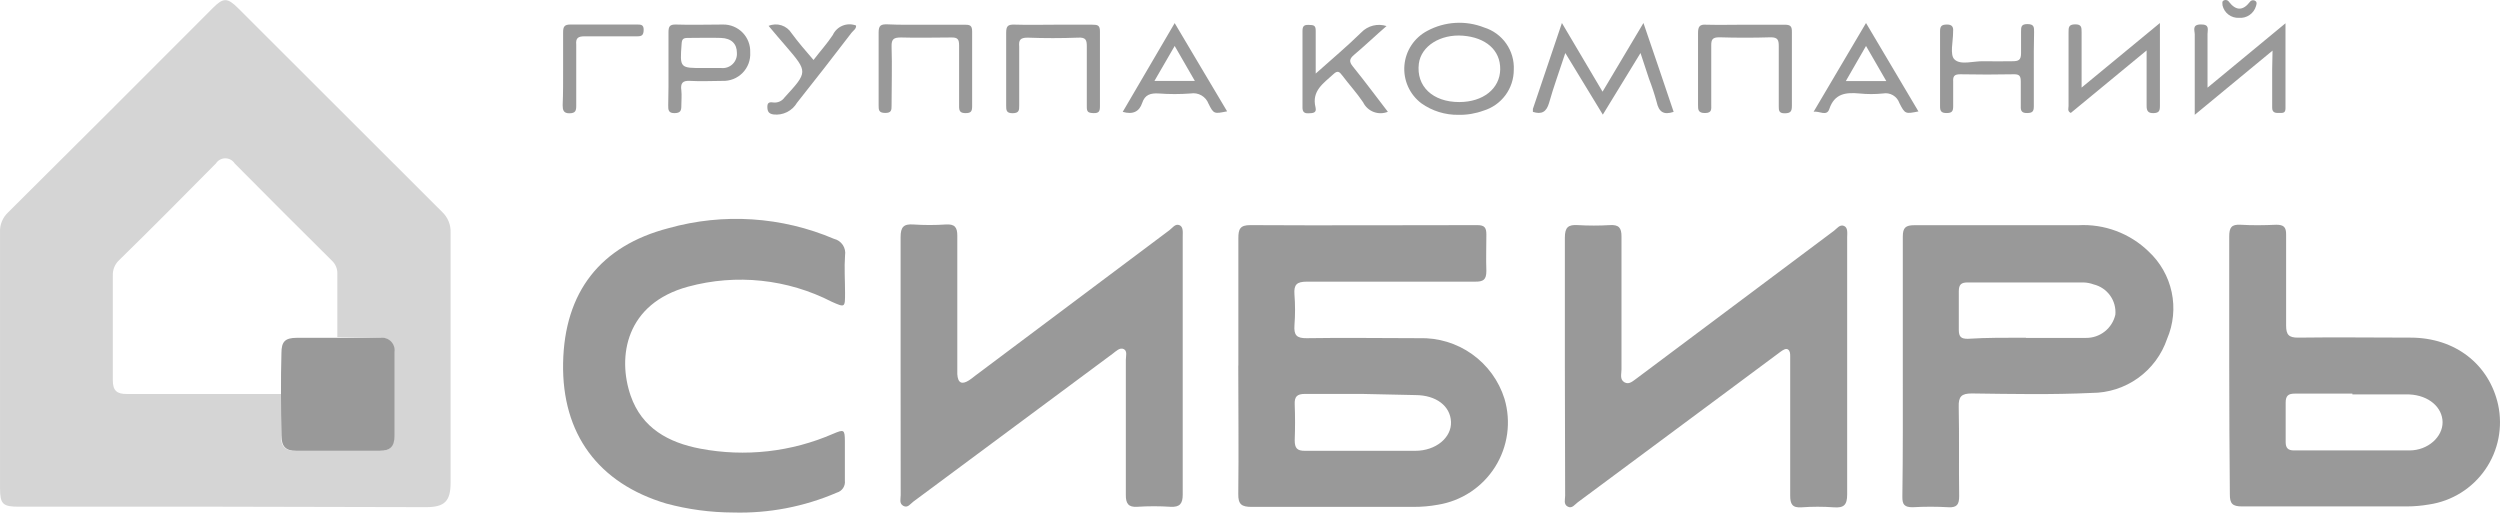
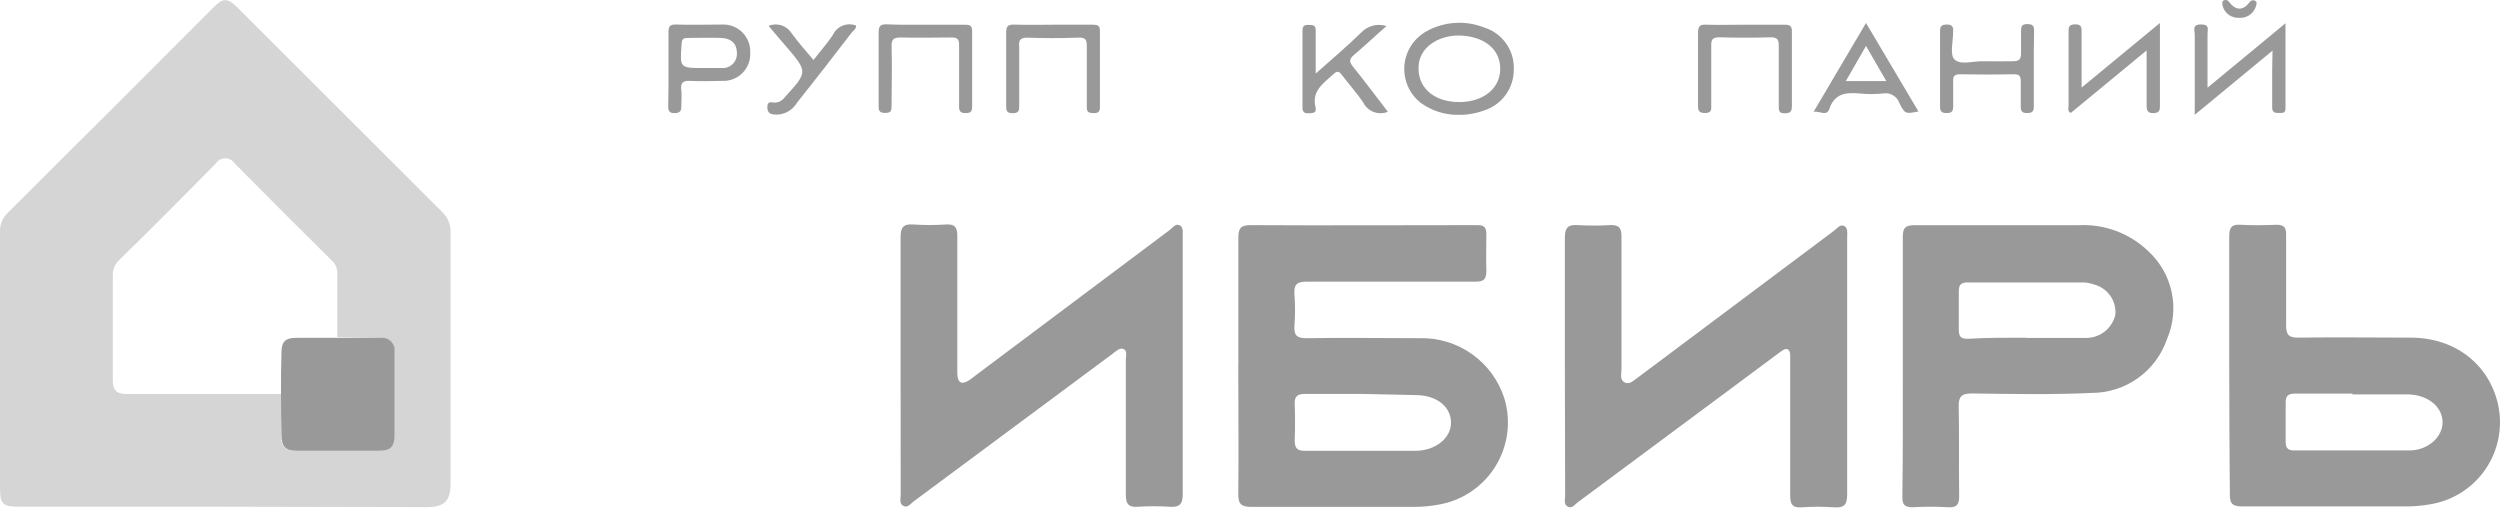
<svg xmlns="http://www.w3.org/2000/svg" width="800" height="165" viewBox="0 0 800 165" fill="none">
  <path d="M71.169 162.144H6.039C0.895 162.144 0.009 161.315 0.009 156.228C0.009 128.907 0.009 101.615 0.009 74.294C-0.046 73.118 0.155 71.943 0.599 70.853C1.044 69.762 1.72 68.781 2.581 67.978C24.472 46.239 46.306 24.444 68.082 2.591C71.455 -0.81 72.769 -0.81 76.256 2.677C98.013 24.434 119.762 46.154 141.5 67.835C142.399 68.682 143.104 69.712 143.568 70.857C144.032 72.001 144.243 73.232 144.187 74.465C144.187 101.1 144.187 127.707 144.187 154.485C144.187 160.372 142.272 162.286 136.385 162.286L71.169 162.144ZM107.949 107.845C107.949 101.129 107.949 94.384 107.949 87.64C107.982 86.851 107.843 86.064 107.542 85.334C107.241 84.603 106.785 83.947 106.206 83.41C95.841 73.141 85.477 62.777 75.113 52.317C74.79 51.809 74.345 51.392 73.818 51.102C73.291 50.812 72.699 50.661 72.098 50.661C71.496 50.661 70.905 50.812 70.378 51.102C69.851 51.392 69.405 51.809 69.083 52.317C58.823 62.691 48.592 73.008 38.075 83.296C37.419 83.918 36.904 84.674 36.564 85.512C36.224 86.35 36.067 87.251 36.103 88.154C36.103 99.328 36.103 110.503 36.103 121.705C36.103 124.963 37.361 126.106 40.59 126.078C57.023 126.078 73.484 126.078 89.916 126.078C89.916 130.507 89.916 134.966 89.916 139.424C89.916 142.91 91.231 144.282 94.632 144.282C103.548 144.282 112.436 144.282 121.352 144.282C124.782 144.282 126.068 142.91 126.096 139.452C126.096 130.536 126.096 121.648 126.096 112.732C126.194 112.105 126.142 111.464 125.945 110.862C125.749 110.259 125.412 109.711 124.964 109.263C124.516 108.814 123.968 108.478 123.365 108.282C122.763 108.085 122.122 108.033 121.495 108.131L107.949 107.845Z" fill="#D5D5D5" />
  <path d="M396.276 116.993C396.276 103.39 396.276 89.815 396.276 76.212C396.276 73.354 396.79 72.011 400.134 72.04C424.368 72.182 448.574 72.04 472.78 72.04C475.123 72.04 475.638 72.925 475.638 75.069C475.638 78.956 475.495 82.842 475.638 86.7C475.638 89.558 474.638 90.158 472.008 90.13C454.09 90.13 436.143 90.13 418.195 90.13C414.966 90.13 413.994 91.073 414.223 94.188C414.48 97.498 414.48 100.823 414.223 104.133C414.023 107.191 414.852 108.277 418.167 108.22C430.17 108.02 442.173 108.22 454.147 108.22C460.191 108.031 466.13 109.825 471.058 113.329C475.987 116.833 479.632 121.854 481.439 127.624C482.515 131.257 482.804 135.078 482.287 138.831C481.771 142.584 480.46 146.185 478.443 149.392C476.426 152.599 473.748 155.339 470.589 157.43C467.429 159.521 463.86 160.915 460.12 161.518C457.536 161.989 454.915 162.218 452.289 162.204C435.142 162.204 417.795 162.204 400.534 162.204C397.305 162.204 396.19 161.404 396.247 158.032C396.419 144.343 396.247 130.625 396.247 116.936L396.276 116.993ZM435.742 126.053C429.712 126.053 423.654 126.053 417.595 126.053C415.023 126.053 414.194 126.938 414.309 129.453C414.452 133.197 414.452 136.969 414.309 140.885C414.309 143.4 415.052 144.285 417.624 144.257C429.398 144.257 441.144 144.257 452.889 144.257C459.491 144.257 464.521 140.027 464.321 134.998C464.121 129.968 459.634 126.424 452.889 126.424L435.742 126.053Z" fill="#999999" />
  <path d="M500.758 117.159C500.758 103.441 500.758 89.752 500.758 76.035C500.758 72.748 501.816 71.834 504.902 72.034C508.319 72.234 511.745 72.234 515.162 72.034C518.02 71.862 518.905 72.891 518.877 75.749C518.877 89.895 518.877 104.07 518.877 118.245C518.877 119.645 518.248 121.417 519.82 122.332C521.392 123.246 522.678 121.789 524.021 120.874L586.893 73.834C587.836 73.12 588.722 71.748 590.065 72.291C591.409 72.834 591.094 74.663 591.094 75.949C591.094 103.356 591.094 130.762 591.094 158.198C591.094 161.57 590.066 162.599 586.779 162.341C583.363 162.098 579.935 162.098 576.519 162.341C573.49 162.57 572.861 161.255 572.861 158.569C572.861 144.28 572.861 130.219 572.861 116.073V114.015C572.861 113.215 572.861 112.358 572.175 111.843C571.49 111.329 570.461 112.072 569.775 112.558C564.888 116.159 560.058 119.76 555.2 123.389C538.415 135.849 521.639 148.3 504.874 160.741C503.93 161.427 503.073 162.856 501.673 162.113C500.272 161.37 500.844 159.855 500.844 158.655C500.787 144.747 500.758 130.915 500.758 117.159Z" fill="#999999" />
  <path d="M288.191 116.99C288.191 103.272 288.191 89.554 288.191 75.865C288.191 72.607 289.191 71.607 292.335 71.836C295.751 72.064 299.179 72.064 302.595 71.836C305.453 71.636 306.367 72.665 306.338 75.494C306.338 89.44 306.338 103.386 306.338 117.332C306.338 118.133 306.338 118.933 306.338 119.733C306.51 122.591 307.796 123.162 310.082 121.705C310.746 121.263 311.385 120.786 311.997 120.276L374.212 73.665C375.184 72.95 376.041 71.521 377.384 72.036C378.727 72.55 378.47 74.379 378.47 75.694C378.47 103.215 378.47 130.736 378.47 158.285C378.47 161.143 377.556 162.343 374.555 162.172C371.015 161.943 367.464 161.943 363.924 162.172C361.066 162.372 360.237 161.086 360.266 158.371C360.266 144.082 360.266 129.564 360.266 115.161C360.266 113.989 360.837 112.303 359.58 111.703C358.322 111.102 357.094 112.417 356.093 113.16L292.278 160.514C291.335 161.2 290.477 162.658 289.077 161.886C287.677 161.114 288.22 159.657 288.22 158.457C288.201 144.625 288.191 130.802 288.191 116.99Z" fill="#999999" />
  <path d="M608.899 117.161C608.899 103.329 608.899 89.526 608.899 75.694C608.899 72.836 609.813 72.065 612.614 72.065C630.104 72.065 647.565 72.065 665.055 72.065C669.174 71.838 673.295 72.465 677.161 73.906C681.026 75.347 684.552 77.571 687.518 80.438C691.281 83.92 693.874 88.482 694.938 93.497C696.003 98.513 695.487 103.735 693.462 108.445C691.755 113.482 688.513 117.858 684.193 120.959C679.872 124.06 674.689 125.73 669.37 125.735C656.596 126.335 643.793 126.078 630.99 125.906C627.675 125.906 626.703 126.878 626.789 130.164C626.989 139.624 626.789 149.112 626.932 158.743C626.932 161.343 626.303 162.486 623.474 162.315C619.666 162.096 615.85 162.096 612.042 162.315C609.442 162.315 608.727 161.486 608.756 158.971C608.956 144.968 608.899 131.022 608.899 117.161ZM648.308 108.131C654.71 108.131 661.083 108.131 667.484 108.131C669.669 108.159 671.798 107.436 673.514 106.084C675.231 104.731 676.431 102.831 676.915 100.7C677.107 98.522 676.512 96.347 675.238 94.569C673.964 92.792 672.095 91.53 669.97 91.012C668.908 90.62 667.788 90.407 666.655 90.383C654.338 90.383 641.992 90.383 629.675 90.383C627.646 90.383 626.817 90.984 626.817 93.241C626.817 97.328 626.817 101.443 626.817 105.558C626.817 107.816 627.589 108.416 629.675 108.416C635.991 108.016 642.164 108.073 648.308 108.073V108.131Z" fill="#999999" />
  <path d="M713.353 117.159C713.353 103.356 713.353 89.524 713.353 75.72C713.353 72.862 714.01 71.748 716.982 71.919C720.754 72.148 724.527 72.091 728.413 71.919C730.785 71.919 731.585 72.662 731.557 75.063C731.557 84.751 731.557 94.468 731.557 104.184C731.557 107.042 732.357 108.071 735.415 108.042C747.389 107.871 759.392 108.042 771.395 108.042C785.684 108.042 796.544 116.616 799.402 129.533C800.169 133.086 800.198 136.759 799.489 140.324C798.78 143.888 797.347 147.27 795.28 150.259C793.212 153.249 790.553 155.782 787.467 157.703C784.381 159.623 780.934 160.891 777.339 161.427C774.98 161.835 772.59 162.046 770.195 162.055C752.591 162.055 735.015 162.055 717.411 162.055C714.381 162.055 713.524 161.141 713.553 158.169C713.438 144.651 713.353 130.962 713.353 117.159ZM752.762 125.961C746.589 125.961 740.445 125.961 734.272 125.961C732.271 125.961 731.414 126.647 731.414 128.819C731.414 133.048 731.414 137.392 731.414 141.479C731.414 143.337 732.157 144.137 734.072 144.137C746.389 144.137 758.706 144.137 771.024 144.137C776.996 144.137 781.683 139.764 781.626 135.077C781.569 130.391 777.282 126.504 770.966 126.218H752.762V125.961Z" fill="#999999" />
-   <path d="M234.579 164.003C227.369 163.979 220.193 163.019 213.231 161.145C191.482 154.686 179.765 138.854 180.194 116.163C180.623 93.471 192.083 78.696 213.945 73.009C231.473 68.096 250.153 69.305 266.901 76.439C268.046 76.712 269.046 77.41 269.698 78.391C270.351 79.372 270.607 80.563 270.416 81.726C270.13 85.698 270.416 89.728 270.416 93.729C270.416 98.444 270.416 98.444 266.215 96.586C252.021 89.282 235.61 87.549 220.204 91.728C200.199 97.158 197.512 114.133 201.799 126.594C205.4 137.025 213.974 141.654 224.09 143.569C238.432 146.299 253.263 144.635 266.643 138.797C270.073 137.339 270.33 137.453 270.359 141.111C270.359 145.341 270.359 149.685 270.359 153.8C270.459 154.637 270.258 155.482 269.792 156.183C269.326 156.885 268.625 157.398 267.815 157.63C257.333 162.151 245.989 164.326 234.579 164.003Z" fill="#999999" />
-   <path d="M535.564 35.799C532.335 36.885 530.821 35.799 530.135 32.655C529.44 30.129 528.62 27.64 527.677 25.196C526.848 22.71 526.048 20.224 524.962 16.966L512.902 36.685C508.872 30.026 505.043 23.767 500.899 16.966C499.041 22.681 497.155 27.74 495.698 32.941C494.869 35.799 493.354 36.713 490.525 35.799C490.496 35.485 490.496 35.169 490.525 34.856C493.526 25.939 496.555 16.994 499.813 7.363C504.243 14.879 508.387 21.881 512.816 29.34L525.905 7.363C529.277 17.137 532.421 26.511 535.564 35.799Z" fill="#999999" />
  <path d="M466.693 36.745C462.448 36.806 458.295 35.514 454.833 33.058C452.983 31.66 451.515 29.817 450.567 27.701C449.619 25.585 449.221 23.263 449.409 20.952C449.597 18.64 450.365 16.414 451.643 14.479C452.921 12.543 454.667 10.962 456.719 9.881C459.491 8.384 462.556 7.511 465.701 7.324C468.846 7.136 471.993 7.638 474.923 8.795C477.784 9.68 480.269 11.491 481.987 13.944C483.705 16.396 484.558 19.351 484.411 22.341C484.414 25.27 483.473 28.122 481.728 30.474C479.983 32.827 477.527 34.554 474.723 35.402C472.154 36.348 469.43 36.804 466.693 36.745ZM466.95 32.658C474.609 32.658 479.982 28.372 480.067 22.17C480.153 15.969 475.352 11.996 468.179 11.425C461.006 10.853 454.776 14.682 454.033 20.341C453.118 27.6 458.462 32.658 466.95 32.658Z" fill="#999999" />
  <path d="M691.174 7.363C691.174 16.851 691.174 25.396 691.174 33.941C691.174 35.456 690.888 36.142 689.145 36.199C687.402 36.256 686.887 35.484 686.916 33.798C686.916 28.226 686.916 22.624 686.916 16.137L662.653 36.142C661.481 35.57 661.938 34.656 661.938 33.941C661.938 26.082 661.938 18.223 661.938 10.335C661.938 8.792 661.938 7.821 664.025 7.792C666.111 7.763 666.111 8.792 666.111 10.307C666.111 16.023 666.111 21.738 666.111 28.025L691.174 7.363Z" fill="#999999" />
  <path d="M727.211 16.194L702.32 36.742V28.854C702.32 22.91 702.32 16.994 702.32 11.05C702.32 9.735 701.348 7.849 704.263 7.821C707.178 7.792 706.406 9.421 706.406 10.907C706.406 16.366 706.406 21.824 706.406 28.054L731.355 7.449C731.355 16.994 731.355 25.854 731.355 34.713C731.355 36.37 730.269 36.113 729.269 36.142C728.269 36.17 727.068 36.142 727.097 34.427C727.097 30.34 727.097 26.225 727.097 22.11L727.211 16.194Z" fill="#999999" />
  <path d="M650.822 22.054C650.822 26.055 650.822 30.056 650.822 34.057C650.822 35.714 650.308 36.143 648.707 36.172C647.107 36.2 646.564 35.6 646.65 34C646.65 31.399 646.65 28.741 646.65 26.141C646.65 24.397 646.278 23.712 644.392 23.769C638.676 23.883 632.961 23.883 627.245 23.769C625.302 23.769 624.93 24.454 625.016 26.141C625.016 28.77 625.016 31.399 625.016 34.028C625.016 35.657 624.559 36.172 622.901 36.172C621.243 36.172 620.786 35.572 620.815 33.971C620.815 25.969 620.815 17.977 620.815 9.994C620.815 8.308 621.386 7.879 622.987 7.851C624.587 7.822 625.159 8.565 624.987 10.08C624.973 10.194 624.973 10.309 624.987 10.423C624.987 13.28 623.901 17.539 625.416 18.996C627.359 20.939 631.474 19.511 634.647 19.596C637.819 19.682 640.82 19.596 643.877 19.596C645.907 19.596 646.735 19.282 646.735 17.024C646.735 14.767 646.735 12.452 646.735 10.165C646.735 8.651 646.735 7.679 648.85 7.708C650.965 7.736 650.908 8.794 650.908 10.28C650.793 14.281 650.822 18.167 650.822 22.054Z" fill="#999999" />
  <path d="M558.458 7.907C562.688 7.907 567.032 7.907 571.147 7.907C573.005 7.907 573.433 8.478 573.405 10.25C573.405 18.138 573.405 26.016 573.405 33.884C573.405 35.656 572.976 36.228 571.147 36.256C569.318 36.285 569.175 35.428 569.204 33.97C569.204 27.568 569.204 21.167 569.204 14.794C569.204 12.822 568.918 11.936 566.632 11.936C561.173 12.108 555.658 12.108 550.199 11.936C547.97 11.936 547.57 12.651 547.598 14.651C547.598 20.938 547.598 27.226 547.598 33.513C547.598 34.856 547.884 36.142 545.655 36.17C543.426 36.199 543.34 35.142 543.369 33.456C543.369 25.825 543.369 18.166 543.369 10.593C543.369 8.478 543.912 7.735 546.027 7.907C550.228 8.021 554.429 7.907 558.458 7.907Z" fill="#999999" />
  <path d="M296.308 7.905C300.423 7.905 304.538 7.905 308.654 7.905C310.254 7.905 311.111 8.048 311.083 10.077C311.083 18.079 311.083 26.053 311.083 34.055C311.083 35.684 310.654 36.198 308.996 36.198C307.339 36.198 306.882 35.598 306.91 33.998C306.91 27.51 306.91 20.994 306.91 14.479C306.91 12.564 306.424 11.964 304.481 11.992C299.108 11.992 293.736 12.164 288.363 11.992C286.048 11.992 285.248 12.449 285.305 14.85C285.505 21.109 285.305 27.396 285.305 33.683C285.305 35.198 285.305 36.169 283.219 36.141C281.133 36.112 281.161 35.112 281.161 33.626C281.161 25.853 281.161 18.079 281.161 10.335C281.161 8.048 281.99 7.734 284.019 7.791C288.077 7.991 292.192 7.905 296.308 7.905Z" fill="#999999" />
  <path d="M444.116 35.772C442.658 36.366 441.029 36.383 439.56 35.821C438.09 35.258 436.888 34.158 436.2 32.742C434.171 29.713 431.684 27.027 429.541 24.169C428.626 22.94 428.026 22.454 426.683 23.74C423.597 26.598 419.653 29.027 420.967 34.343C421.425 36.229 420.053 36.2 418.681 36.258C417.309 36.315 416.766 35.743 416.795 34.286C416.795 26.169 416.795 18.082 416.795 9.966C416.795 8.508 417.167 7.908 418.71 7.965C420.253 8.022 421.082 7.965 421.025 9.937C421.025 14.224 421.025 18.511 421.025 23.54C426.254 18.882 431.113 14.795 435.628 10.366C436.648 9.308 437.943 8.557 439.368 8.199C440.792 7.84 442.289 7.888 443.687 8.337C440.115 11.423 436.771 14.624 433.313 17.539C431.799 18.825 431.627 19.711 432.942 21.311C436.714 25.97 440.286 30.799 444.116 35.772Z" fill="#999999" />
  <path d="M213.916 22.025C213.916 18.167 213.916 14.281 213.916 10.394C213.916 8.565 214.23 7.793 216.288 7.851C221.317 8.022 226.319 7.851 231.348 7.851C232.516 7.83 233.675 8.048 234.755 8.492C235.835 8.935 236.813 9.595 237.629 10.43C238.445 11.264 239.082 12.257 239.501 13.347C239.92 14.437 240.112 15.601 240.065 16.767C240.142 17.967 239.966 19.17 239.548 20.298C239.13 21.425 238.479 22.453 237.638 23.312C236.797 24.172 235.785 24.845 234.667 25.288C233.549 25.731 232.35 25.934 231.148 25.884C227.719 25.884 224.29 26.084 220.889 25.884C218.374 25.712 217.717 26.655 218.031 28.941C218.202 30.542 218.031 32.142 218.031 33.743C218.031 35.343 217.831 36.172 215.859 36.2C213.887 36.229 213.801 35.143 213.83 33.657C213.944 29.799 213.916 25.912 213.916 22.025ZM225.347 21.768C227.176 21.768 229.005 21.768 230.834 21.768C231.493 21.832 232.158 21.752 232.783 21.532C233.408 21.312 233.977 20.959 234.451 20.496C234.924 20.033 235.291 19.472 235.525 18.853C235.76 18.233 235.856 17.57 235.807 16.91C235.807 14.052 234.092 12.252 230.72 12.137C227.347 12.023 223.661 12.137 220.117 12.137C218.688 12.137 218.202 12.452 218.117 14.024C217.545 21.797 217.488 21.797 225.261 21.768H225.347Z" fill="#999999" />
  <path d="M337.233 7.904C341.349 7.904 345.464 7.904 349.579 7.904C351.208 7.904 352.008 8.076 351.98 10.048C351.98 18.05 351.98 26.023 351.98 34.025C351.98 35.568 351.694 36.254 349.922 36.197C348.15 36.14 347.75 35.768 347.779 34.082C347.779 27.681 347.779 21.308 347.779 14.906C347.779 12.848 347.522 11.877 344.921 12.048C339.577 12.248 334.204 12.248 328.831 12.048C326.402 12.048 325.974 12.877 326.145 14.906C326.145 21.165 326.145 27.452 326.145 33.711C326.145 35.254 326.145 36.197 324.059 36.226C321.973 36.254 321.973 35.197 321.973 33.739C321.973 25.966 321.973 18.221 321.973 10.448C321.973 8.247 322.63 7.819 324.659 7.876C329.117 8.019 333.233 7.904 337.233 7.904Z" fill="#999999" />
  <path d="M597.125 7.363C602.841 17.051 608.385 26.311 613.901 35.656C609.757 36.485 609.614 36.542 607.813 32.998C607.454 31.938 606.725 31.042 605.759 30.475C604.794 29.908 603.656 29.708 602.555 29.912C600.047 30.169 597.519 30.169 595.01 29.912C590.666 29.512 587.037 29.912 585.379 34.884C584.551 37.37 582.179 35.427 580.35 35.77L597.125 7.363ZM590.666 25.939H603.612L597.125 14.708L590.666 25.939Z" fill="#999999" />
-   <path d="M375.899 7.391C381.615 17.079 387.159 26.309 392.675 35.626C388.559 36.455 388.388 36.541 386.73 33.197C386.309 32.07 385.507 31.125 384.464 30.525C383.421 29.925 382.201 29.708 381.015 29.91C377.609 30.168 374.189 30.168 370.784 29.91C368.212 29.767 366.383 30.253 365.497 32.94C364.611 35.626 362.639 36.769 359.267 35.797L375.899 7.391ZM375.899 14.707C373.584 18.708 371.584 22.194 369.412 25.909H382.358L375.899 14.707Z" fill="#999999" />
  <path d="M245.953 8.279C247.256 7.733 248.711 7.669 250.057 8.098C251.402 8.528 252.551 9.422 253.297 10.622C255.384 13.48 257.87 16.338 260.328 19.195C262.5 16.338 264.7 13.937 266.501 11.194C267.127 9.843 268.241 8.779 269.62 8.217C270.999 7.655 272.539 7.636 273.931 8.164C274.074 9.222 273.045 9.765 272.474 10.508C266.758 17.995 260.947 25.454 255.041 32.885C254.286 34.17 253.173 35.209 251.839 35.873C250.504 36.538 249.006 36.8 247.525 36.628C245.953 36.4 245.553 35.628 245.553 34.113C245.553 32.599 246.524 32.656 247.553 32.799C248.231 32.864 248.914 32.748 249.532 32.462C250.15 32.175 250.68 31.729 251.068 31.17C258.527 23.025 258.556 23.025 251.497 14.794C249.668 12.708 247.868 10.565 245.953 8.279Z" fill="#999999" />
-   <path d="M180.195 22.023C180.195 18.165 180.195 14.279 180.195 10.392C180.195 8.563 180.566 7.82 182.624 7.848C189.683 7.848 196.741 7.848 203.829 7.848C205.029 7.848 206.001 7.848 205.972 9.535C205.944 11.221 205.429 11.649 203.829 11.621C198.113 11.621 192.655 11.621 187.053 11.621C184.939 11.621 184.196 12.221 184.396 14.307C184.396 20.794 184.396 27.31 184.396 33.798C184.396 35.426 184.167 36.227 182.224 36.255C180.28 36.284 180.052 35.141 180.052 33.655C180.223 29.768 180.195 25.91 180.195 22.023Z" fill="#999999" />
  <path d="M716.438 5.706C715.239 5.762 714.058 5.396 713.101 4.669C712.145 3.943 711.475 2.904 711.208 1.733C711.208 1.162 710.951 0.476 711.522 0.19C711.667 0.101 711.827 0.042 711.995 0.016C712.162 -0.011 712.333 -0.004 712.497 0.036C712.662 0.076 712.817 0.148 712.954 0.248C713.091 0.348 713.206 0.474 713.294 0.619C715.523 3.476 717.753 3.476 719.953 0.619C720.052 0.476 720.179 0.355 720.327 0.264C720.475 0.173 720.64 0.114 720.811 0.09C720.983 0.066 721.158 0.077 721.325 0.124C721.492 0.171 721.648 0.252 721.782 0.361C722.325 0.761 722.068 1.39 721.925 1.933C721.591 3.101 720.861 4.117 719.859 4.805C718.858 5.494 717.648 5.812 716.438 5.706Z" fill="#999999" />
  <path d="M89.916 126.021C89.916 121.677 89.916 117.448 90.059 113.018C90.059 109.274 91.231 108.131 94.946 108.103H107.949H121.638C122.264 108.005 122.905 108.057 123.508 108.254C124.111 108.45 124.658 108.787 125.107 109.235C125.555 109.683 125.891 110.231 126.088 110.834C126.285 111.437 126.337 112.077 126.239 112.704C126.239 121.62 126.239 130.508 126.239 139.424C126.239 142.882 124.924 144.254 121.495 144.254C112.579 144.254 103.691 144.254 94.774 144.254C91.374 144.254 90.116 142.882 90.059 139.396C89.945 134.909 89.945 130.451 89.916 126.021Z" fill="#999999" />
</svg>